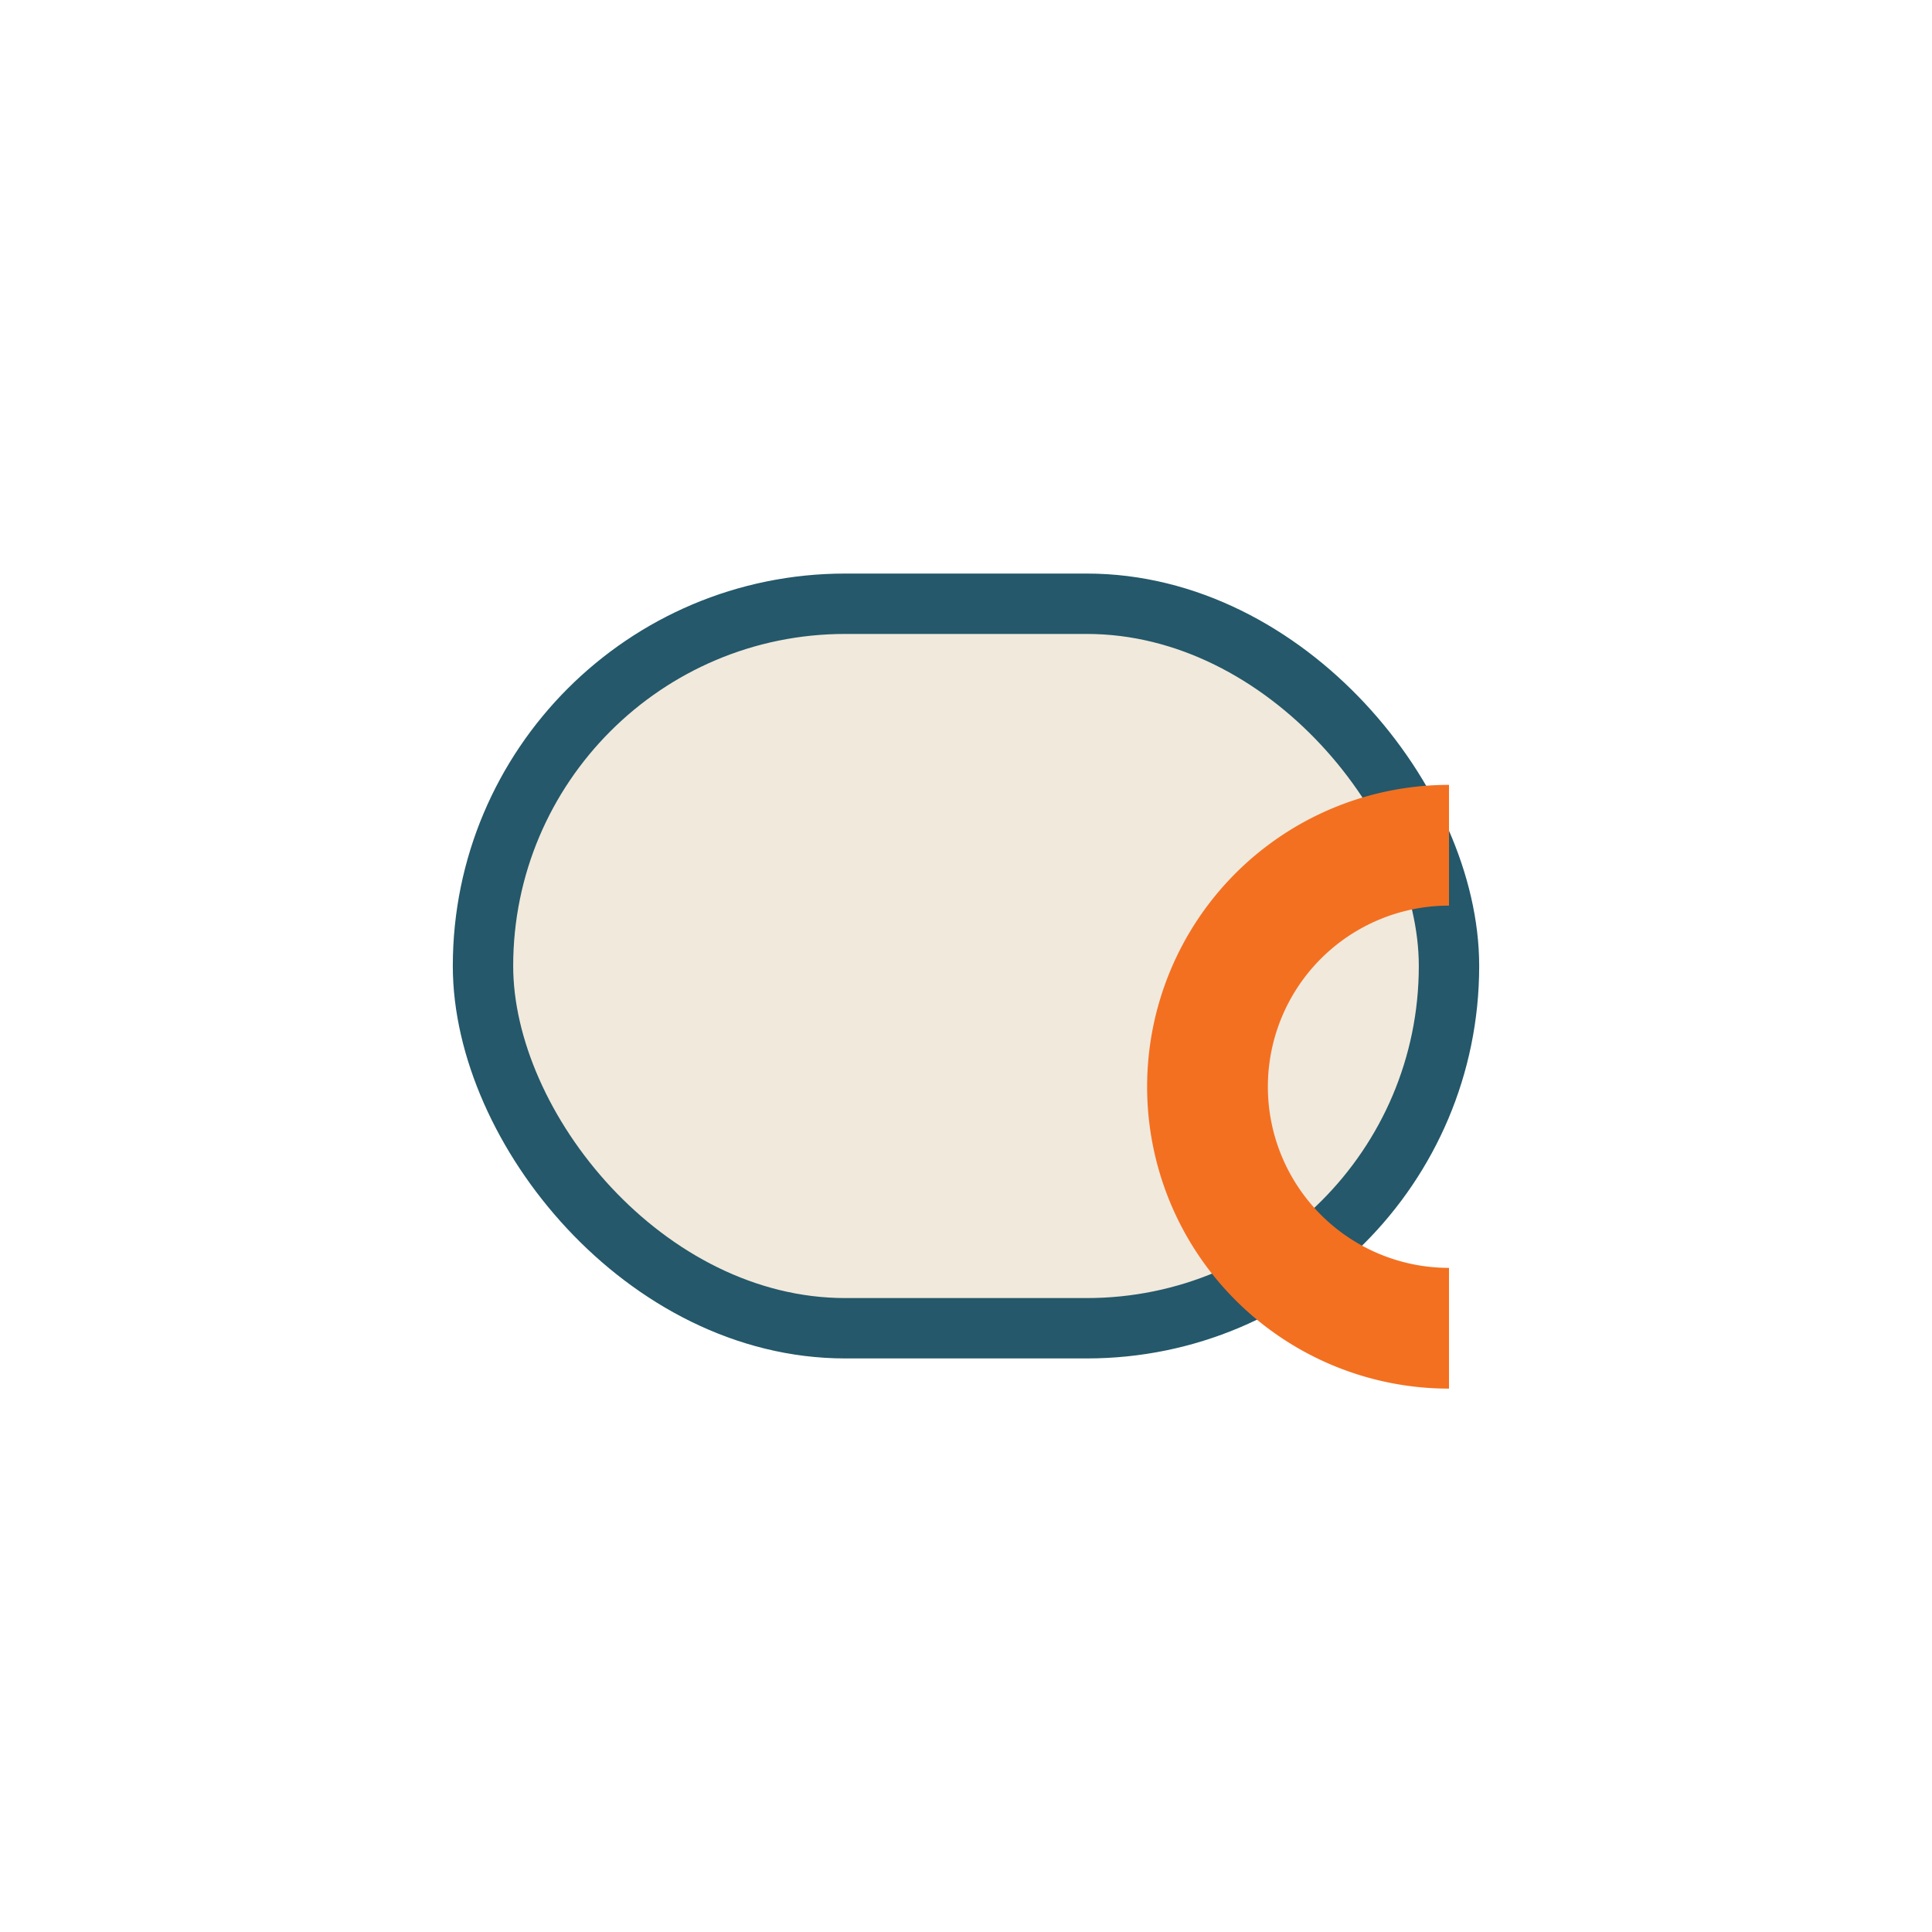
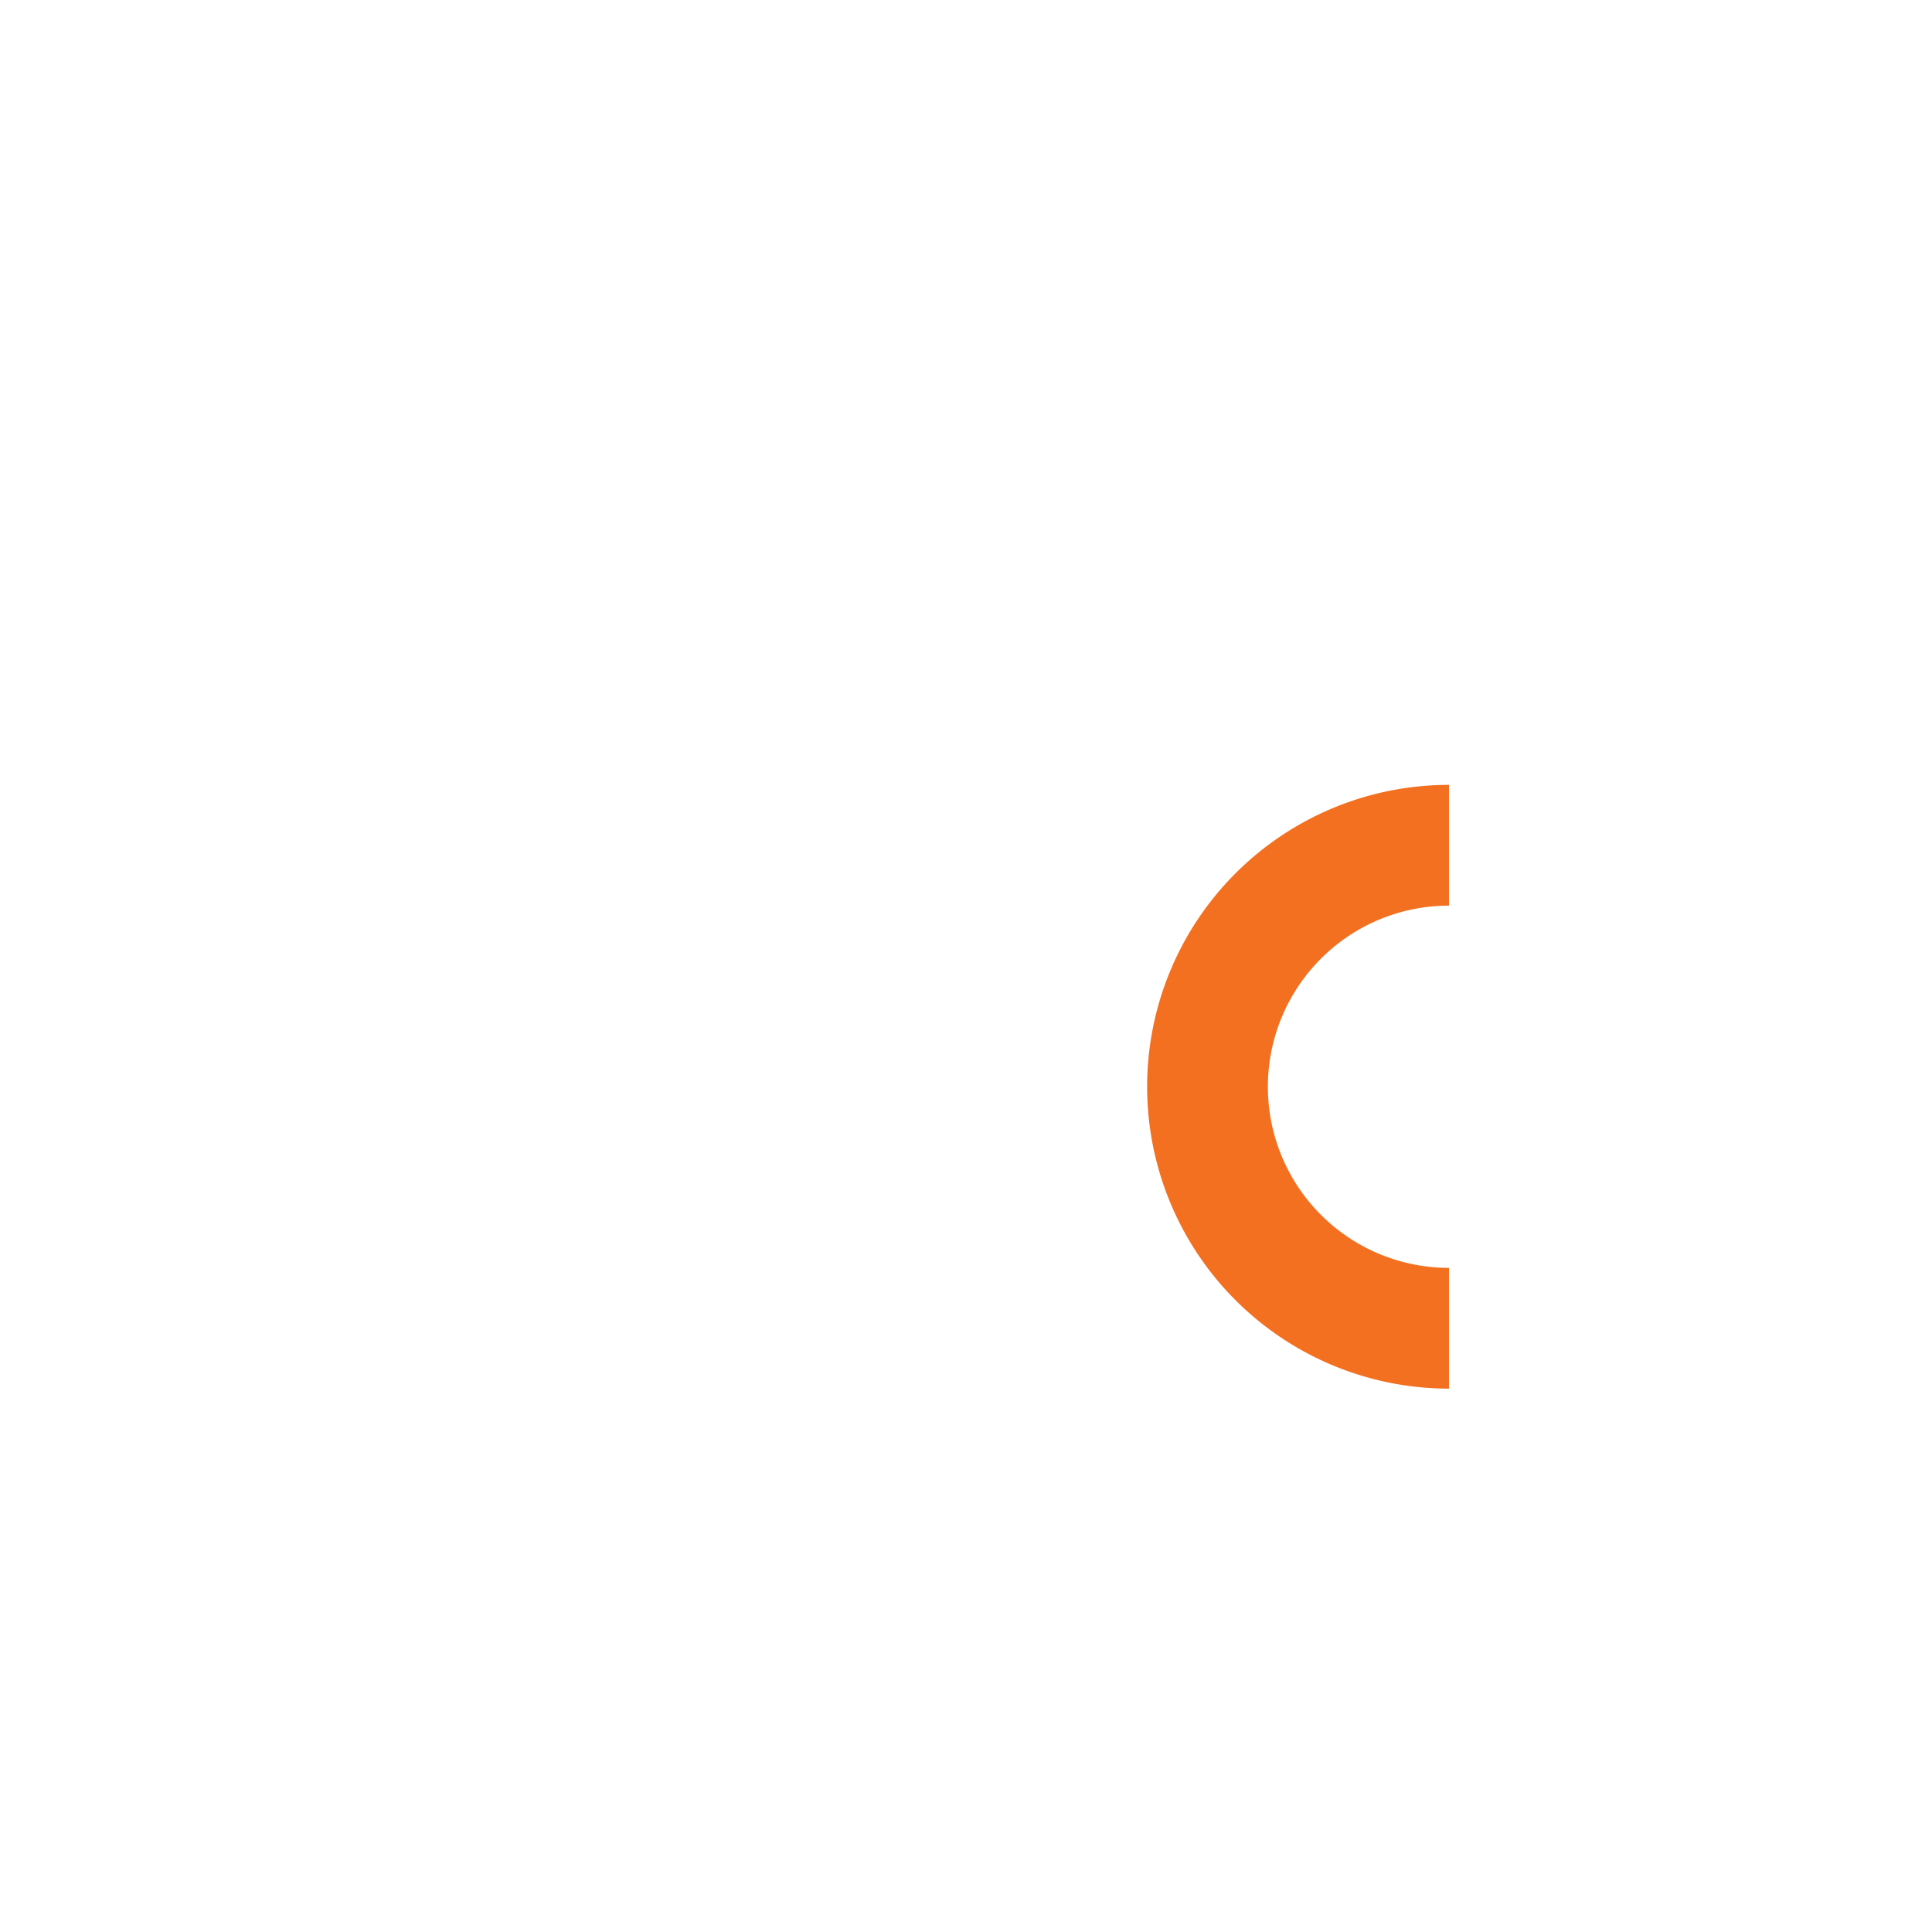
<svg xmlns="http://www.w3.org/2000/svg" width="32" height="32" viewBox="0 0 32 32">
-   <rect x="8" y="10" width="16" height="12" rx="6" fill="#F1E9DC" stroke="#24586A" />
  <path d="M24 14a4 4 0 0 0 0 8" fill="none" stroke="#F37021" stroke-width="2" />
</svg>